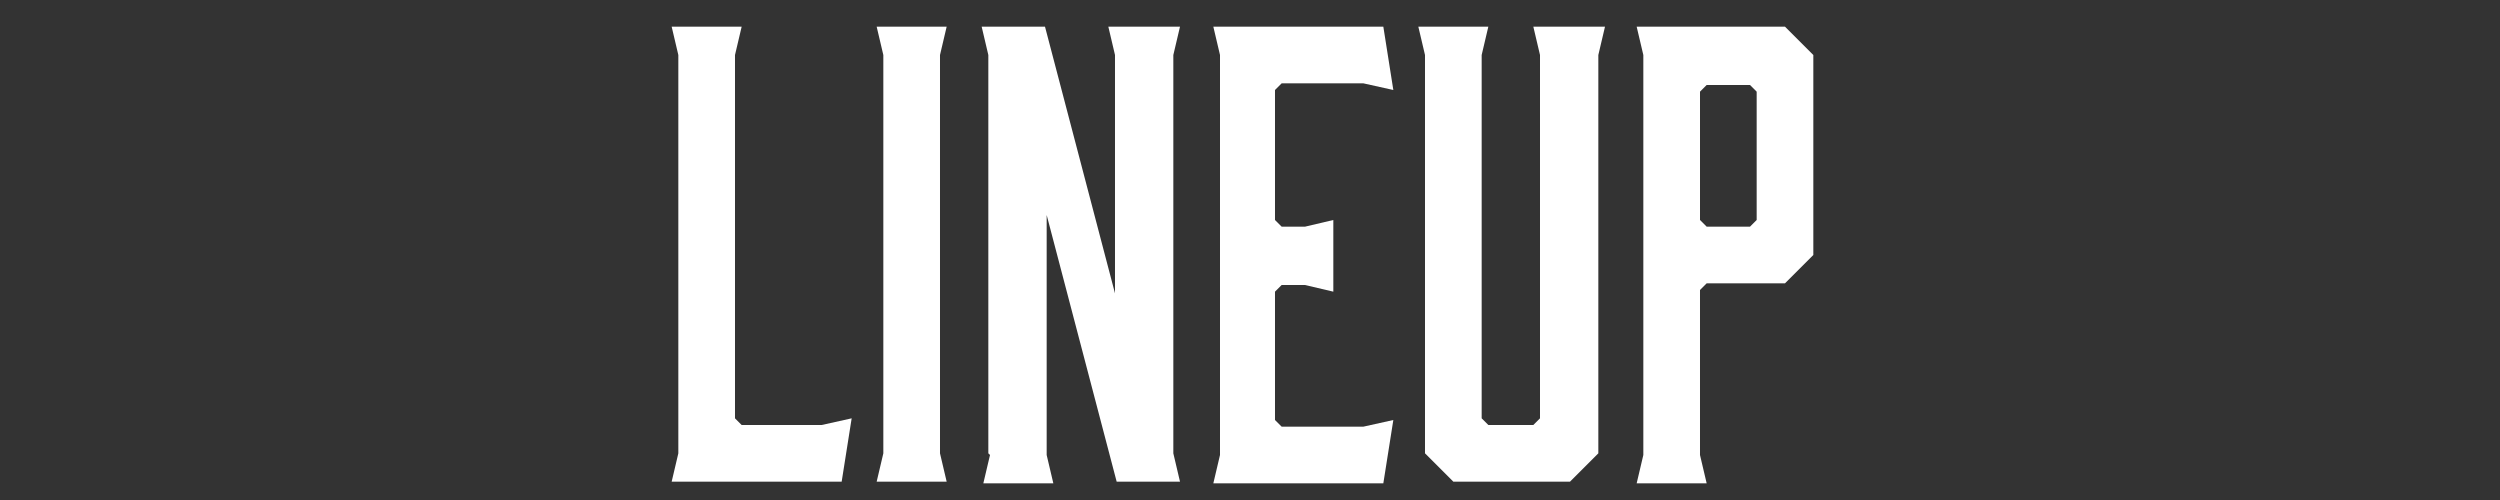
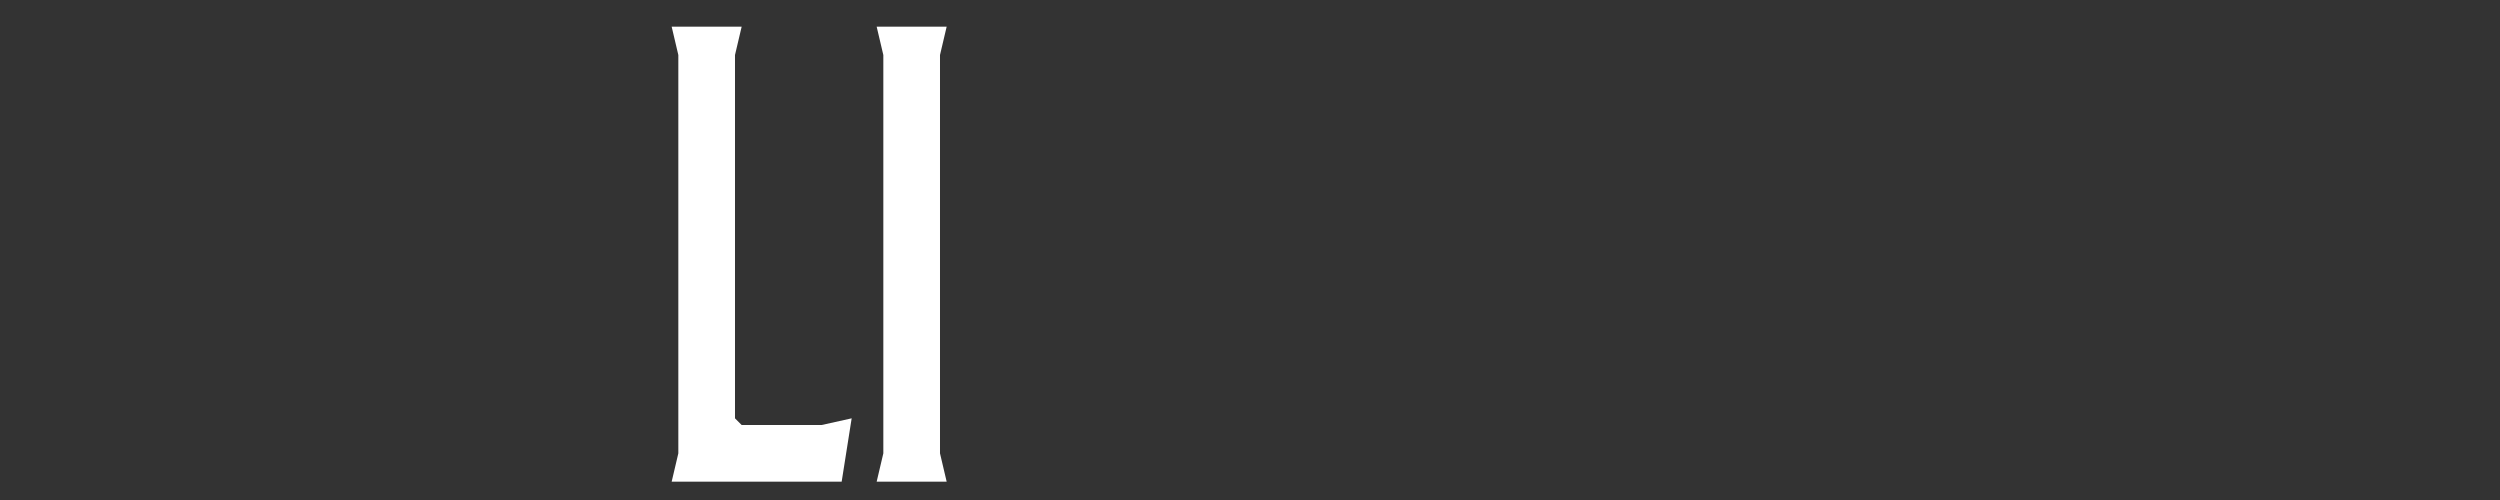
<svg xmlns="http://www.w3.org/2000/svg" version="1.1" viewBox="0 0 150 30">
  <rect x="0" y="0" width="150" height="30" fill="#333333" stroke="none" />
  <defs>
    <style>
      .cls-1 {
        fill: #fff;
      }

      .cls-2 {
        isolation: isolate;
      }
    </style>
  </defs>
  <g>
    <g id="_レイヤー_1" data-name="レイヤー_1">
      <g id="_レイヤー_1-2" data-name="_レイヤー_1">
        <g id="_レイヤー_1-2">
          <g class="cls-2">
            <g class="cls-2">
              <path class="cls-1" d="M40.7,27.2V3.3l-.4-1.7h4.2l-.4,1.7v21.8l.4.4h4.8l1.8-.4-.6,3.8h-10.2s.4-1.7.4-1.7Z" />
              <path class="cls-1" d="M53,27.2V3.3l-.4-1.7h4.2l-.4,1.7v23.9l.4,1.7h-4.2s.4-1.7.4-1.7Z" />
-               <path class="cls-1" d="M59.3,27.2V3.3l-.4-1.7h3.8l4.2,16V3.3l-.4-1.7h4.3l-.4,1.7v23.9l.4,1.7h-3.8l-4.2-16v14.4l.4,1.7h-4.2l.4-1.7h0Z" />
-               <path class="cls-1" d="M73.2,3.3l-.4-1.7h10.2l.6,3.8-1.8-.4h-4.9l-.4.4v7.8l.4.4h1.4l1.7-.4v4.3l-1.7-.4h-1.4l-.4.4v7.7l.4.4h4.9l1.8-.4-.6,3.8h-10.2l.4-1.7V3.3Z" />
-               <path class="cls-1" d="M94,28.9h-6.8l-1.7-1.7V3.3l-.4-1.7h4.2l-.4,1.7v21.8l.4.4h2.7l.4-.4V3.3l-.4-1.7h4.3l-.4,1.7v23.9l-1.7,1.7h-.2Z" />
-               <path class="cls-1" d="M98.6,27.2V3.3l-.4-1.7h8.9l1.7,1.7v12l-1.7,1.7h-4.7l-.4.4v9.9l.4,1.7h-4.2l.4-1.7h0ZM102.4,13.6h2.6l.4-.4v-7.7l-.4-.4h-2.6l-.4.4v7.7l.4.4Z" />
            </g>
          </g>
        </g>
      </g>
    </g>
  </g>
</svg>